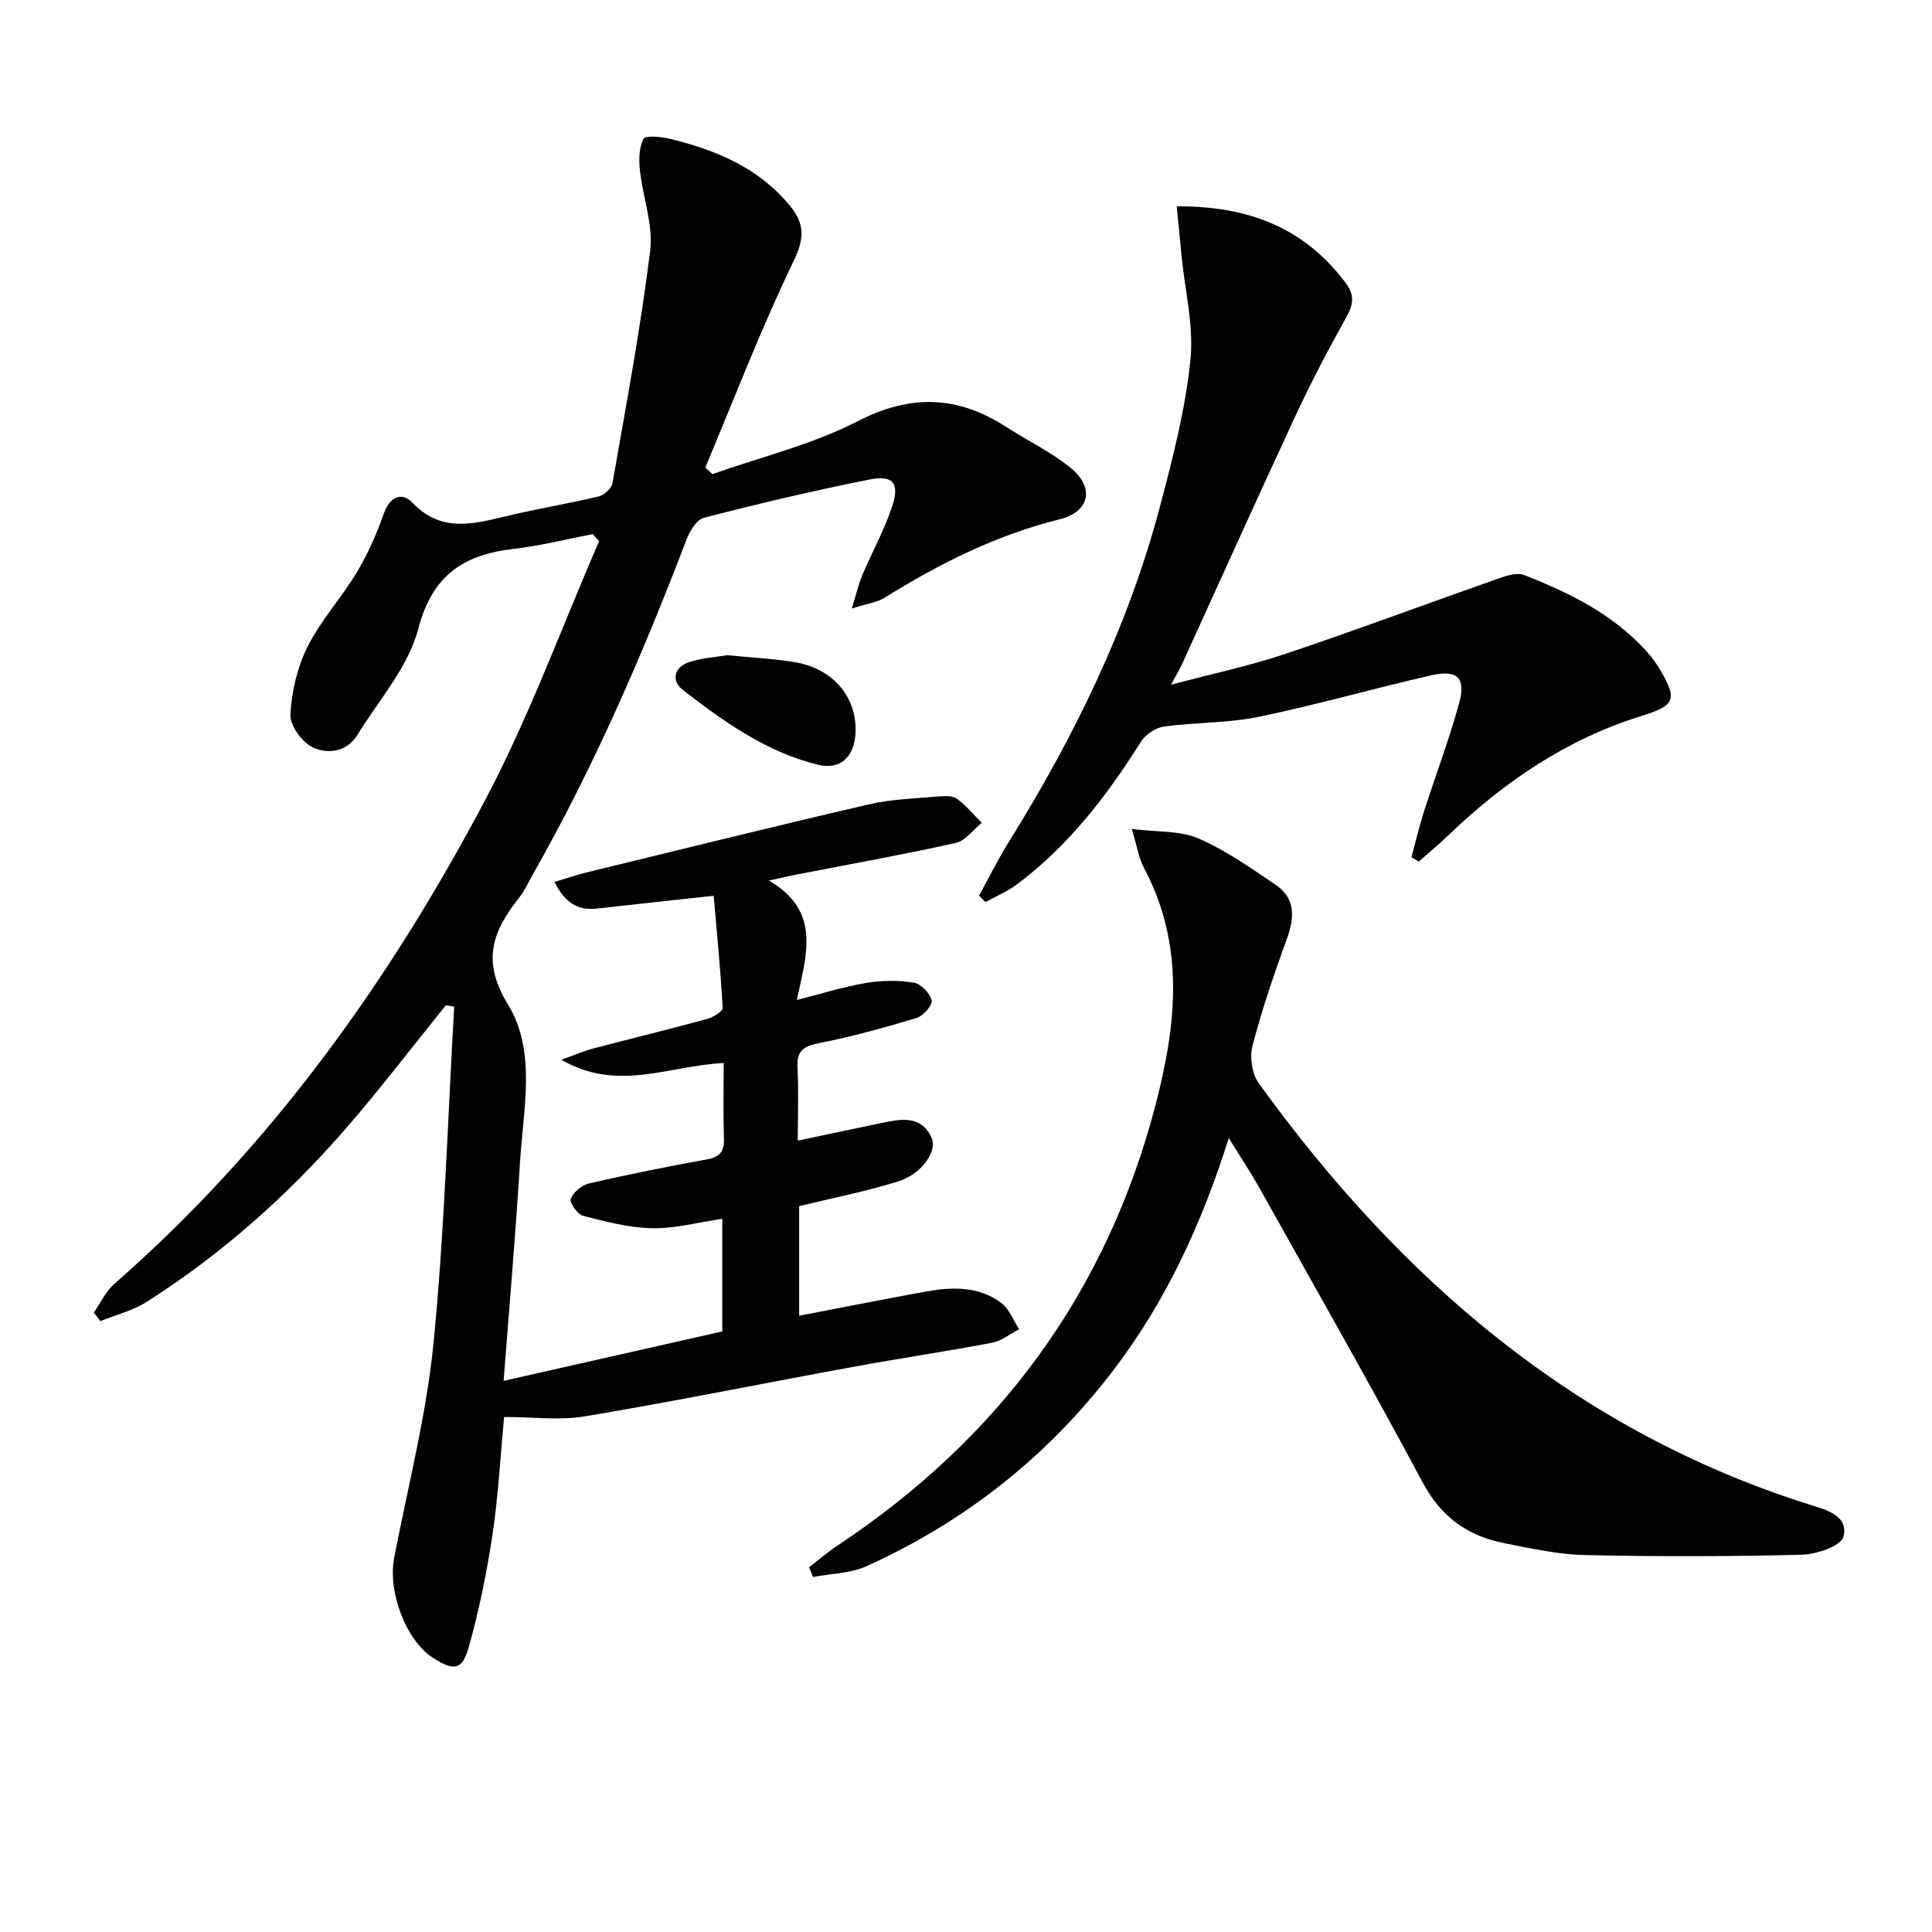
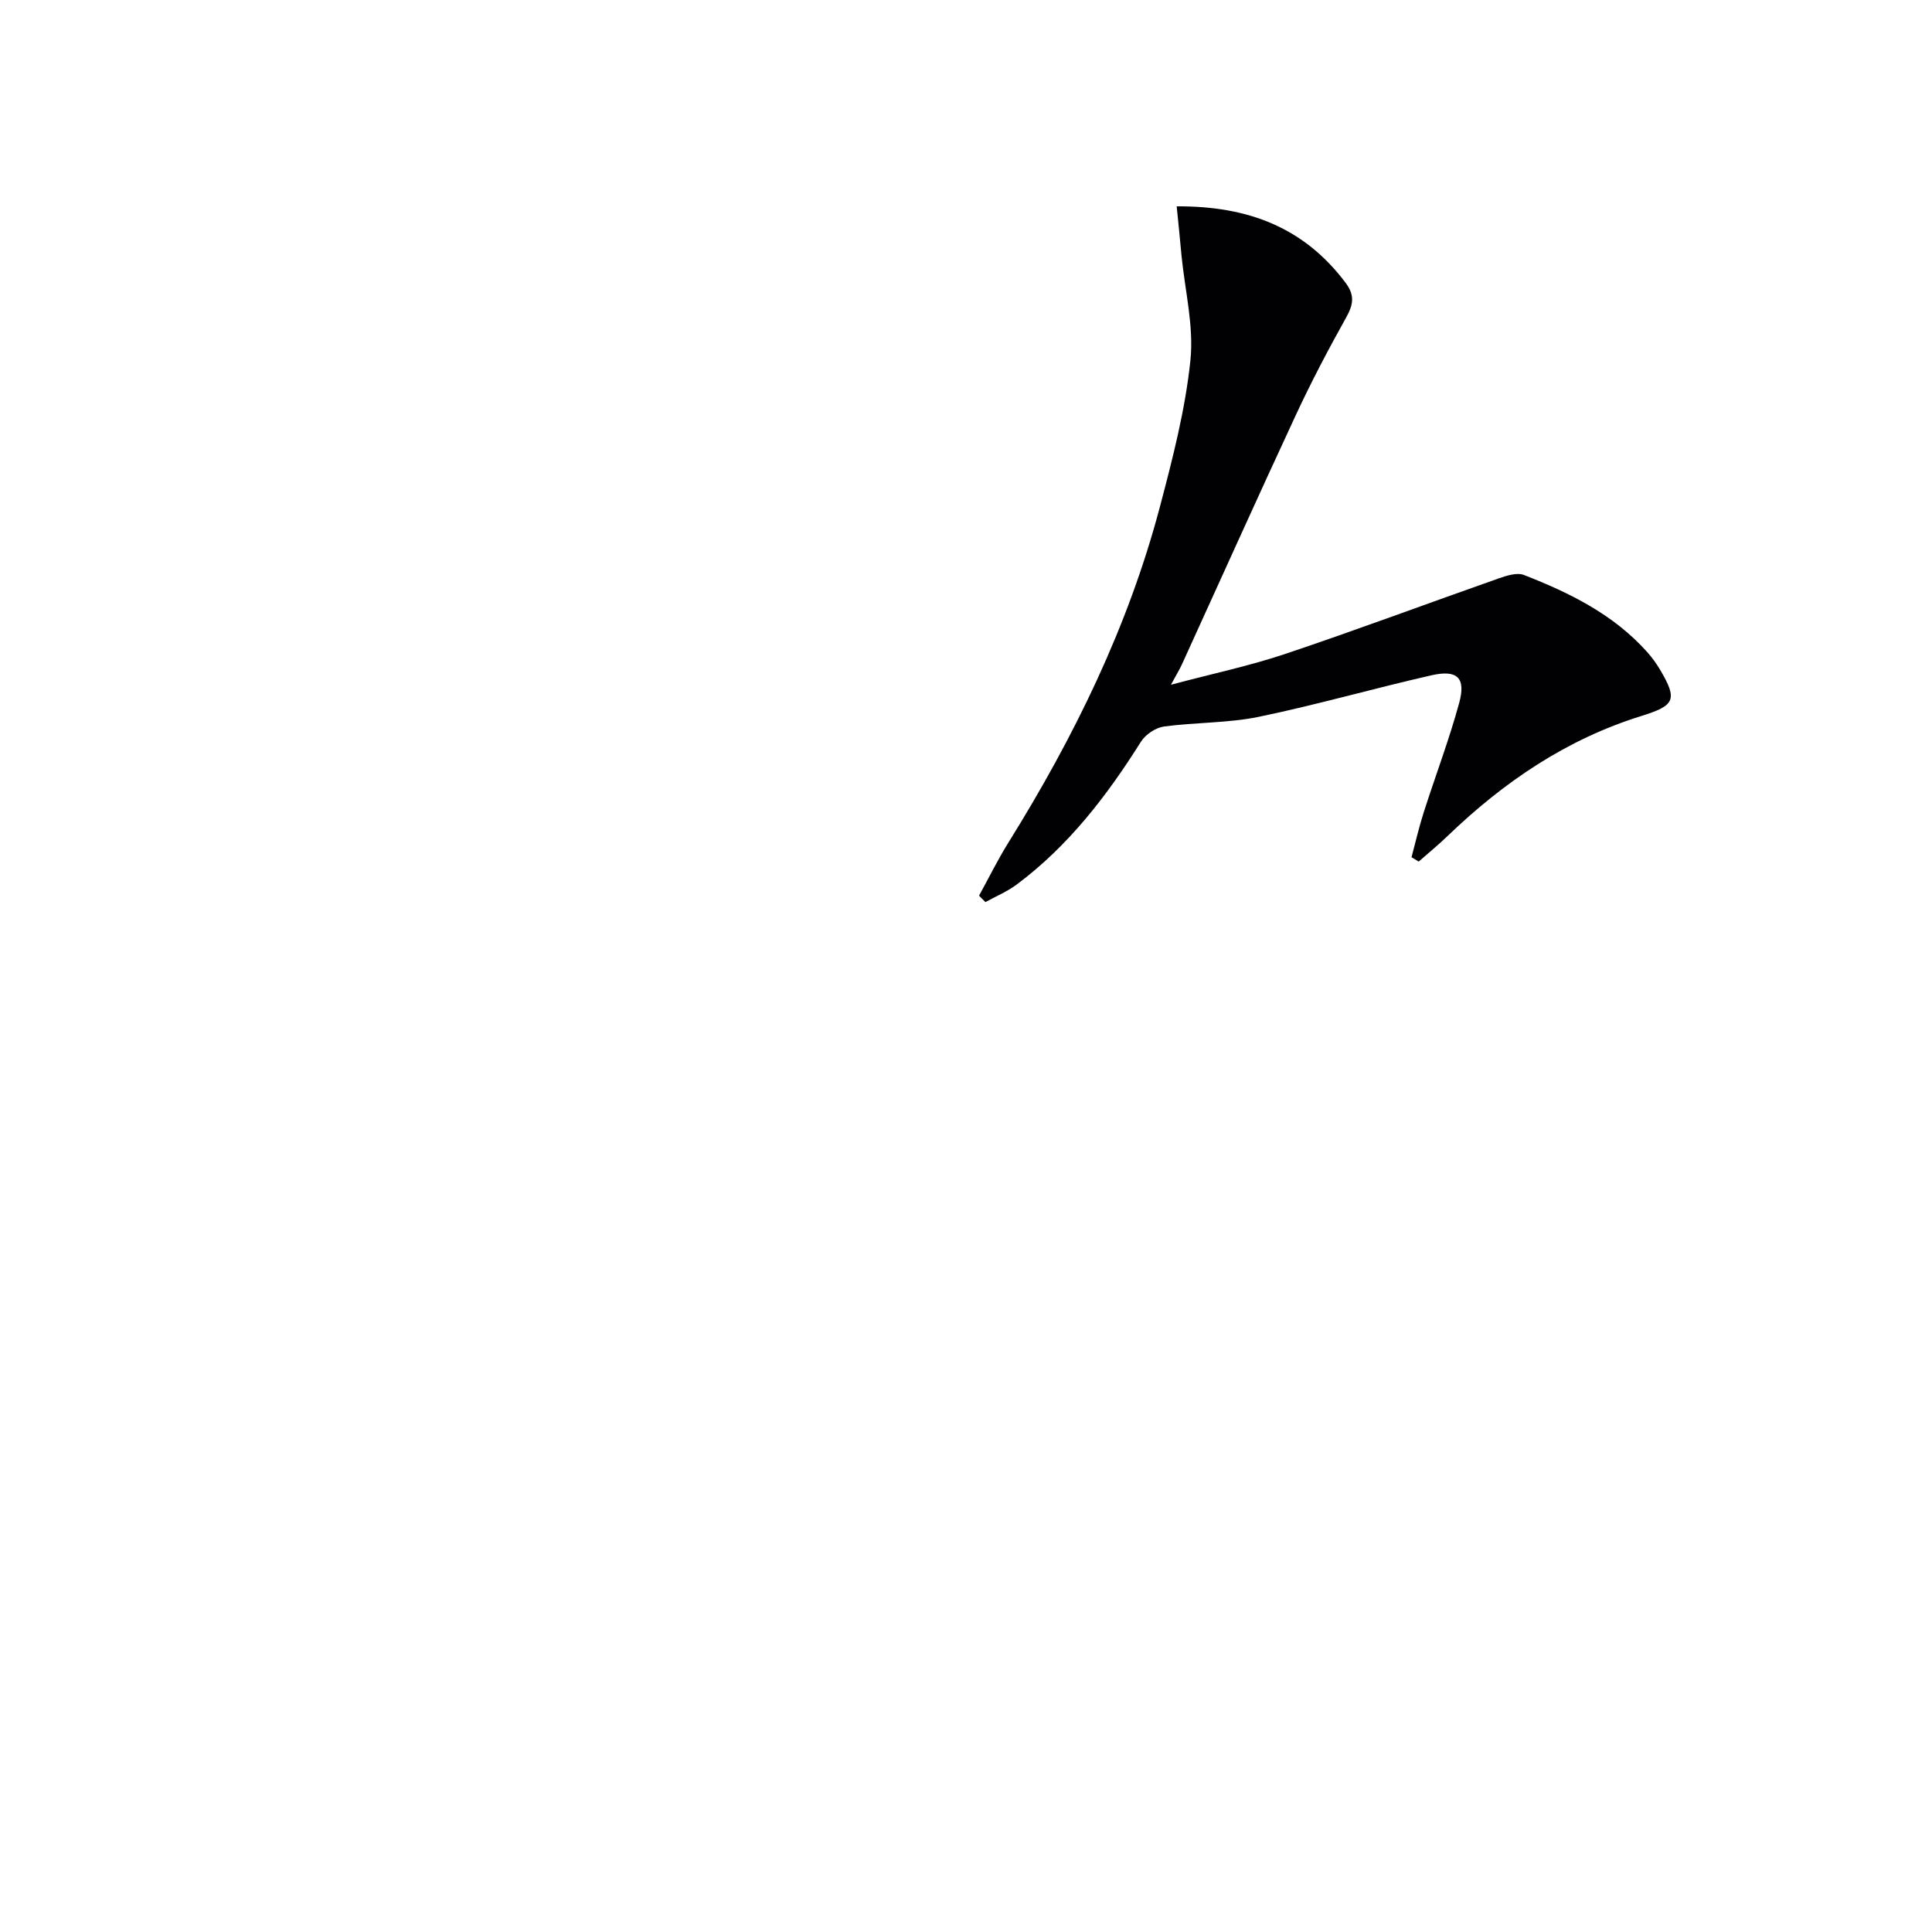
<svg xmlns="http://www.w3.org/2000/svg" enable-background="new 0 0 400 400" viewBox="0 0 400 400">
  <g fill="#010103">
-     <path d="m92.3 208.14c-6.97 8.62-13.68 17.46-20.96 25.81-11.98 13.74-25.55 25.77-40.95 35.58-2.88 1.83-6.38 2.68-9.6 3.99-.45-.59-.91-1.17-1.36-1.76 1.39-2 2.45-4.38 4.23-5.94 32.42-28.34 57.05-62.76 76.97-100.53 9.02-17.11 15.68-35.46 23.41-53.25-.44-.49-.88-.97-1.32-1.46-5.41 1.04-10.78 2.42-16.23 3.04-10.44 1.18-16.98 5.37-19.92 16.65-2.05 7.85-8.14 14.67-12.57 21.87-2.21 3.6-6.19 4.05-9.27 2.58-2.22-1.06-4.73-4.54-4.61-6.81.26-4.77 1.45-9.82 3.59-14.08 2.73-5.45 7.02-10.09 10.18-15.36 2.28-3.81 4.1-7.96 5.58-12.15 1.25-3.54 3.74-4.52 5.91-2.25 5.67 5.95 11.94 4.62 18.65 2.98 6.6-1.62 13.33-2.7 19.94-4.27 1.14-.27 2.66-1.69 2.85-2.79 2.79-15.99 5.8-31.96 7.79-48.05.67-5.37-1.52-11.06-2.12-16.64-.23-2.18-.22-4.73.74-6.55.4-.77 3.63-.46 5.42-.02 9.52 2.31 18.34 5.93 24.83 13.79 3.06 3.7 3.17 6.66.87 11.43-6.74 13.98-12.3 28.52-18.33 42.85.49.45.99.91 1.48 1.36 10.08-3.56 20.67-6.11 30.09-10.96 10.98-5.65 20.67-5.29 30.7 1.17 4.45 2.87 9.33 5.2 13.4 8.52 4.97 4.06 3.97 9.07-2.32 10.63-13.11 3.25-24.87 9.18-36.22 16.23-1.58.98-3.61 1.22-6.8 2.24.98-3.14 1.42-5.13 2.2-6.96 2.01-4.74 4.55-9.3 6.16-14.16 1.59-4.81.23-6.56-4.63-5.6-11.53 2.28-22.98 5-34.37 7.94-1.53.4-2.96 2.85-3.64 4.66-9.07 23.79-19.2 47.07-31.79 69.24-.9 1.59-1.66 3.3-2.78 4.72-5.46 6.9-7.92 13-2.34 22.12 5.97 9.74 3.16 21.74 2.49 32.81-.9 14.88-2.21 29.74-3.38 45.13 15.32-3.46 30.27-6.84 45.27-10.23 0-8 0-15.59 0-23.32-5.04.74-9.78 2.04-14.5 1.95-4.8-.09-9.62-1.36-14.32-2.57-1.16-.3-2.86-2.75-2.56-3.5.55-1.38 2.27-2.85 3.76-3.19 8.08-1.87 16.22-3.5 24.39-4.98 2.66-.48 3.66-1.58 3.57-4.27-.16-5.12-.05-10.25-.05-15.69-11.2.5-21.95 6.11-33.59-.68 2.8-1 4.64-1.82 6.56-2.32 7.85-2.07 15.74-3.98 23.58-6.12 1.25-.34 3.28-1.57 3.24-2.29-.43-7.84-1.2-15.66-1.86-23.22-9 .98-16.57 1.78-24.13 2.65-3.99.46-6.69-1.22-8.83-5.51 2.34-.7 4.43-1.43 6.58-1.96 19.5-4.75 38.99-9.58 58.54-14.11 4.66-1.08 9.54-1.2 14.33-1.63 1.29-.12 2.95-.19 3.88.48 1.91 1.39 3.44 3.29 5.13 4.98-1.79 1.44-3.38 3.73-5.39 4.17-11.01 2.44-22.13 4.43-33.2 6.58-1.43.28-2.84.62-5.49 1.2 10.94 6.35 7.76 15.35 5.8 24.72 5.26-1.33 9.76-2.76 14.37-3.53 3.22-.54 6.65-.57 9.86-.05 1.47.24 3.33 2.18 3.68 3.67.23.96-1.75 3.22-3.12 3.64-6.64 2.01-13.35 3.85-20.15 5.2-3.2.63-4.69 1.53-4.51 5.01.26 4.8.06 9.62.06 15.19 6.06-1.28 11.63-2.48 17.21-3.63 3.97-.82 8.2-1.76 10.44 2.89 1.37 2.85-1.93 7.62-6.82 9.16-6.61 2.08-13.46 3.41-20.54 5.14v22.69c8.86-1.7 17.45-3.41 26.07-4.98 5.49-1 11.05-1.21 15.77 2.32 1.66 1.24 2.48 3.59 3.69 5.44-1.84.96-3.59 2.43-5.55 2.8-9.62 1.83-19.32 3.26-28.95 5.03-18.45 3.38-36.83 7.11-55.33 10.21-5.28.89-10.84.14-16.79.14-.76 8.04-1.2 16.27-2.41 24.38-1.17 7.83-2.77 15.65-4.91 23.27-1.35 4.82-3.08 4.98-7.37 2.24-5.6-3.57-9.43-13.65-8.07-20.73 2.85-14.81 6.67-29.53 8.15-44.48 2.28-23.13 2.93-46.42 4.28-69.65-.57-.09-1.16-.17-1.74-.26z" />
-     <path d="m254.41 235.63c-5.71 18.04-13.12 33.93-23.93 48.1-13.59 17.82-30.68 31.3-51.04 40.52-3.35 1.52-7.38 1.54-11.09 2.25-.29-.67-.57-1.34-.86-2.01 1.98-1.51 3.87-3.15 5.94-4.52 33.4-22.18 55.68-52.29 65.84-91.31 4.34-16.68 6.07-32.99-2.42-48.97-1.05-1.98-1.39-4.33-2.54-8.06 5.34.67 9.99.31 13.78 1.95 5.67 2.45 10.87 6.12 16.03 9.62 4.09 2.78 3.94 6.7 2.34 11.1-2.67 7.31-5.18 14.7-7.15 22.22-.61 2.34-.11 5.79 1.28 7.72 29.24 40.51 65.5 71.93 114.05 87.27 3.42 1.08 8.15 2.24 7.02 6.66-.49 1.91-5.58 3.65-8.62 3.72-14.94.38-29.9.4-44.85.07-5.59-.13-11.19-1.36-16.71-2.45-7.53-1.49-13.07-5.36-16.89-12.52-11.05-20.66-22.66-41.03-34.09-61.48-1.71-3.02-3.64-5.91-6.09-9.88z" />
    <path d="m243.62 42.72c14.98-.09 26.47 4.51 34.97 15.83 1.96 2.62 1.59 4.53.12 7.18-3.69 6.61-7.23 13.33-10.42 20.2-7.98 17.15-15.72 34.4-23.58 51.61-.47 1.03-1.07 2-2.28 4.23 8.7-2.32 16.42-3.94 23.84-6.44 14.77-4.96 29.38-10.43 44.08-15.6 1.63-.57 3.75-1.24 5.18-.68 9.49 3.7 18.57 8.18 25.52 15.97.99 1.11 1.88 2.34 2.64 3.62 3.7 6.26 3.09 7.43-3.93 9.62-15.42 4.8-28.39 13.62-39.94 24.72-1.95 1.88-4.05 3.6-6.09 5.4-.5-.3-.99-.6-1.49-.9.83-3.09 1.54-6.22 2.52-9.27 2.42-7.57 5.26-15.02 7.35-22.68 1.42-5.2-.38-6.93-5.73-5.72-11.95 2.71-23.76 6.12-35.76 8.6-6.41 1.32-13.12 1.12-19.64 2.01-1.72.24-3.81 1.64-4.75 3.13-7.05 11.21-15.02 21.59-25.73 29.58-1.97 1.47-4.31 2.44-6.48 3.64-.44-.44-.88-.89-1.32-1.33 2.01-3.66 3.86-7.42 6.06-10.96 13.6-21.84 24.85-44.76 31.43-69.72 2.62-9.92 5.21-19.97 6.27-30.13.74-7.09-1.13-14.46-1.84-21.7-.29-3.22-.62-6.44-1-10.21z" />
-     <path d="m150.59 135.65c5.3.53 9.79.72 14.18 1.49 7.98 1.39 12.89 7.57 12.33 15-.35 4.61-3.18 7.28-7.63 6.21-10.71-2.57-19.54-8.89-28.07-15.48-2.47-1.9-1.89-4.73 1.24-5.77 2.77-.92 5.79-1.08 7.95-1.45z" />
  </g>
</svg>